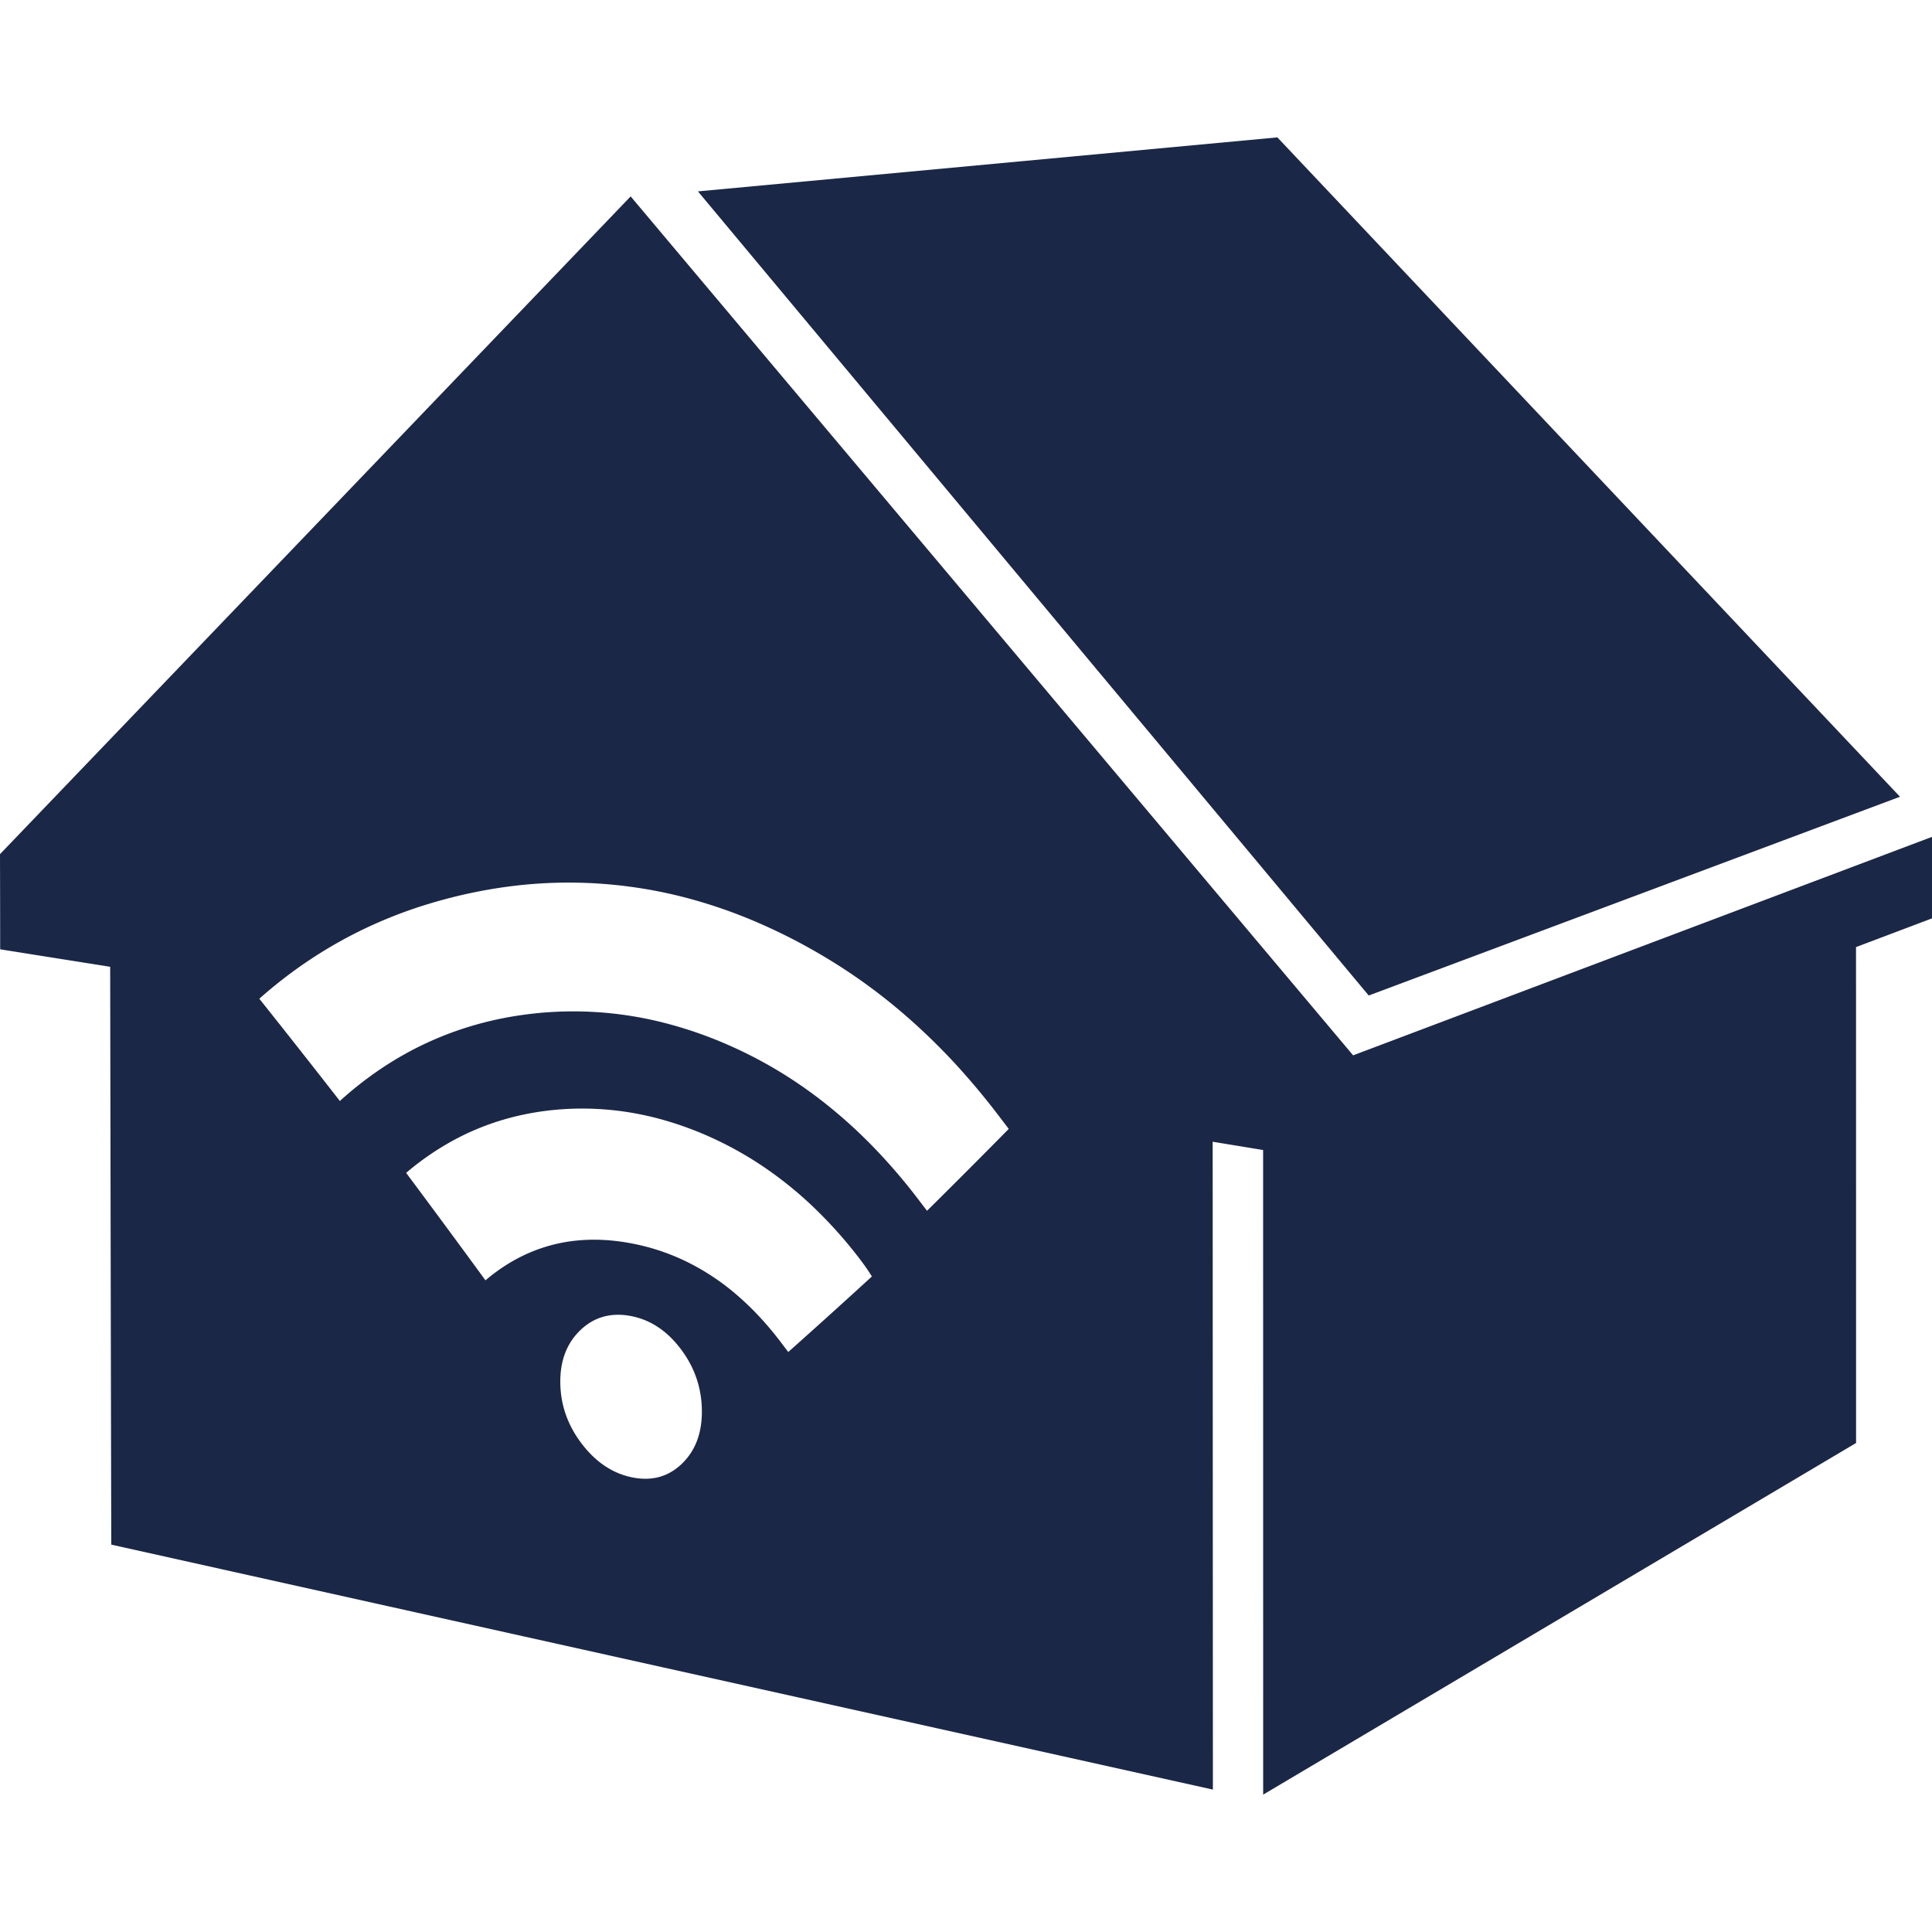
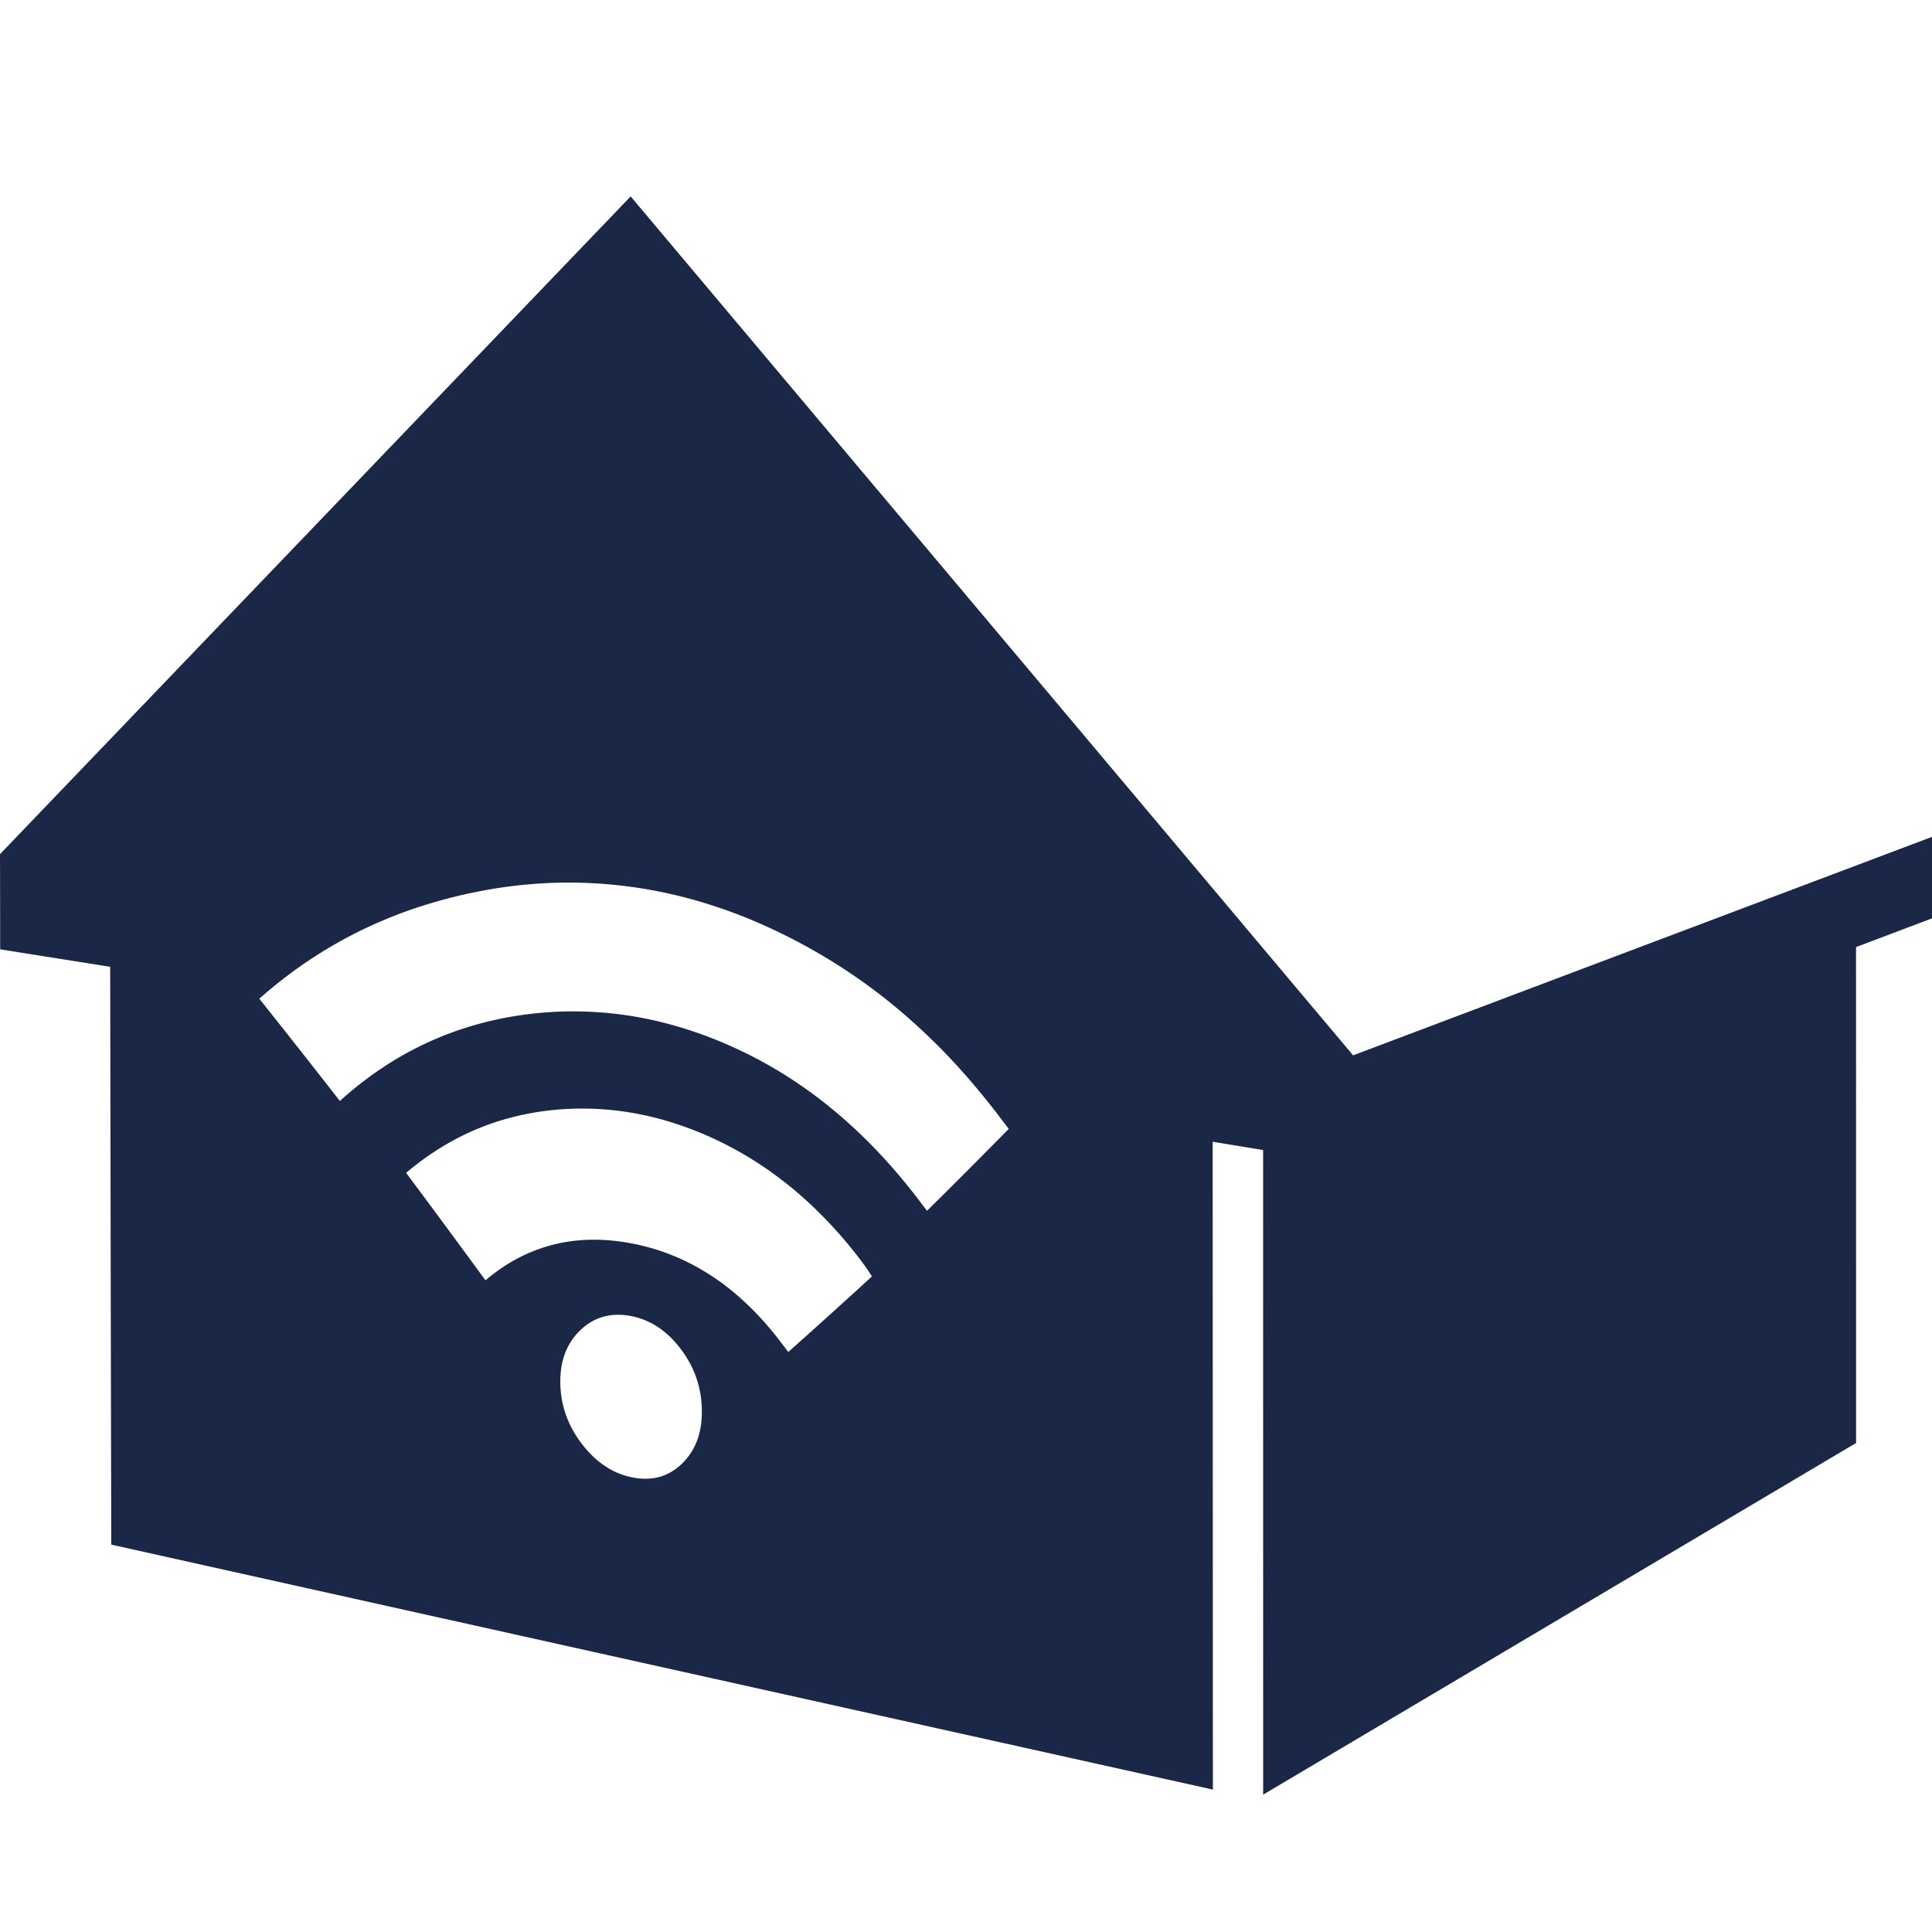
<svg xmlns="http://www.w3.org/2000/svg" viewBox="0 0 200 200">
  <g clip-rule="evenodd" fill-rule="evenodd" fill="#1b2746">
-     <path d="M132.233 14.222l64.454 68.257-54.998 20.576L72.25 19.812z" />
-     <path d="M200 86.632l-59.925 22.617-74.79-88.917L0 88.422c.011 3.281.015 6.567.017 9.85 3.802.609 7.595 1.206 11.388 1.809.037 21.146.064 38.678.114 59.819 38.009 8.462 76.02 16.909 114.039 25.358l-.023-67.067 5.222.859.006 66.728 61.377-36.399c0-15.844 0-34.54-.005-51.337L200 95.069v-8.437zM70.619 151.496c-1.399 1.366-3.108 1.85-5.142 1.448-2.032-.402-3.775-1.564-5.23-3.457-1.454-1.893-2.201-3.974-2.243-6.27s.638-4.118 2.036-5.481c1.397-1.361 3.114-1.877 5.143-1.524 2.031.353 3.776 1.468 5.23 3.358 1.455 1.891 2.204 4.02 2.243 6.364.042 2.345-.641 4.201-2.037 5.562zm15.31-15.419a735.003 735.003 0 0 1-4.328 3.882c-.264-.346-.532-.701-.795-1.048-1.439-1.89-2.966-3.523-4.579-4.901a24.33 24.33 0 0 0-5.1-3.378 22.551 22.551 0 0 0-5.619-1.891c-1.961-.385-3.834-.495-5.617-.336a16.503 16.503 0 0 0-5.082 1.277c-1.606.69-3.123 1.643-4.553 2.857a1474.713 1474.713 0 0 0-8.213-11.123 28.628 28.628 0 0 1 4.55-3.18 26.524 26.524 0 0 1 4.992-2.167c1.738-.55 3.55-.93 5.434-1.135a30.192 30.192 0 0 1 5.664-.079c1.89.15 3.78.478 5.674.992a35.223 35.223 0 0 1 5.689 2.101 36.787 36.787 0 0 1 5.465 3.16 39.842 39.842 0 0 1 5.005 4.149 46.434 46.434 0 0 1 4.549 5.155c.441.578.843 1.158 1.193 1.727a799.076 799.076 0 0 1-4.329 3.938zm14.265-14.947a915.44 915.44 0 0 1-4.229 4.211c-.31-.401-.618-.811-.928-1.215a59.768 59.768 0 0 0-4.327-5.076 51.814 51.814 0 0 0-4.649-4.313 46.967 46.967 0 0 0-4.974-3.566 45.348 45.348 0 0 0-5.296-2.817 43.01 43.01 0 0 0-7.268-2.53c-2.418-.6-4.83-.953-7.24-1.077a37.75 37.75 0 0 0-7.217.322 35.586 35.586 0 0 0-6.901 1.676 34.176 34.176 0 0 0-6.295 2.977 36.664 36.664 0 0 0-5.687 4.253 1241.671 1241.671 0 0 0-8.339-10.588 47.354 47.354 0 0 1 5.426-4.162 46.061 46.061 0 0 1 5.934-3.305 47.183 47.183 0 0 1 6.438-2.43 51.954 51.954 0 0 1 6.71-1.528 48.362 48.362 0 0 1 6.751-.591 47.991 47.991 0 0 1 13.585 1.744 52.17 52.17 0 0 1 6.769 2.396 59.57 59.57 0 0 1 6.746 3.45 57.816 57.816 0 0 1 4.914 3.259 59.88 59.88 0 0 1 4.641 3.808 65.57 65.57 0 0 1 4.373 4.358 75.311 75.311 0 0 1 4.099 4.912c.354.46.754.986 1.194 1.567a1096.638 1096.638 0 0 1-4.23 4.265z" />
+     <path d="M200 86.632l-59.925 22.617-74.79-88.917L0 88.422c.011 3.281.015 6.567.017 9.85 3.802.609 7.595 1.206 11.388 1.809.037 21.146.064 38.678.114 59.819 38.009 8.462 76.02 16.909 114.039 25.358l-.023-67.067 5.222.859.006 66.728 61.377-36.399c0-15.844 0-34.54-.005-51.337L200 95.069v-8.437zM70.619 151.496c-1.399 1.366-3.108 1.85-5.142 1.448-2.032-.402-3.775-1.564-5.23-3.457-1.454-1.893-2.201-3.974-2.243-6.27s.638-4.118 2.036-5.481c1.397-1.361 3.114-1.877 5.143-1.524 2.031.353 3.776 1.468 5.23 3.358 1.455 1.891 2.204 4.02 2.243 6.364.042 2.345-.641 4.201-2.037 5.562zm15.31-15.419a735.003 735.003 0 0 1-4.328 3.882c-.264-.346-.532-.701-.795-1.048-1.439-1.89-2.966-3.523-4.579-4.901a24.33 24.33 0 0 0-5.1-3.378 22.551 22.551 0 0 0-5.619-1.891c-1.961-.385-3.834-.495-5.617-.336a16.503 16.503 0 0 0-5.082 1.277c-1.606.69-3.123 1.643-4.553 2.857a1474.713 1474.713 0 0 0-8.213-11.123 28.628 28.628 0 0 1 4.55-3.18 26.524 26.524 0 0 1 4.992-2.167c1.738-.55 3.55-.93 5.434-1.135a30.192 30.192 0 0 1 5.664-.079c1.89.15 3.78.478 5.674.992a35.223 35.223 0 0 1 5.689 2.101 36.787 36.787 0 0 1 5.465 3.16 39.842 39.842 0 0 1 5.005 4.149 46.434 46.434 0 0 1 4.549 5.155c.441.578.843 1.158 1.193 1.727a799.076 799.076 0 0 1-4.329 3.938m14.265-14.947a915.44 915.44 0 0 1-4.229 4.211c-.31-.401-.618-.811-.928-1.215a59.768 59.768 0 0 0-4.327-5.076 51.814 51.814 0 0 0-4.649-4.313 46.967 46.967 0 0 0-4.974-3.566 45.348 45.348 0 0 0-5.296-2.817 43.01 43.01 0 0 0-7.268-2.53c-2.418-.6-4.83-.953-7.24-1.077a37.75 37.75 0 0 0-7.217.322 35.586 35.586 0 0 0-6.901 1.676 34.176 34.176 0 0 0-6.295 2.977 36.664 36.664 0 0 0-5.687 4.253 1241.671 1241.671 0 0 0-8.339-10.588 47.354 47.354 0 0 1 5.426-4.162 46.061 46.061 0 0 1 5.934-3.305 47.183 47.183 0 0 1 6.438-2.43 51.954 51.954 0 0 1 6.71-1.528 48.362 48.362 0 0 1 6.751-.591 47.991 47.991 0 0 1 13.585 1.744 52.17 52.17 0 0 1 6.769 2.396 59.57 59.57 0 0 1 6.746 3.45 57.816 57.816 0 0 1 4.914 3.259 59.88 59.88 0 0 1 4.641 3.808 65.57 65.57 0 0 1 4.373 4.358 75.311 75.311 0 0 1 4.099 4.912c.354.46.754.986 1.194 1.567a1096.638 1096.638 0 0 1-4.23 4.265z" />
  </g>
</svg>